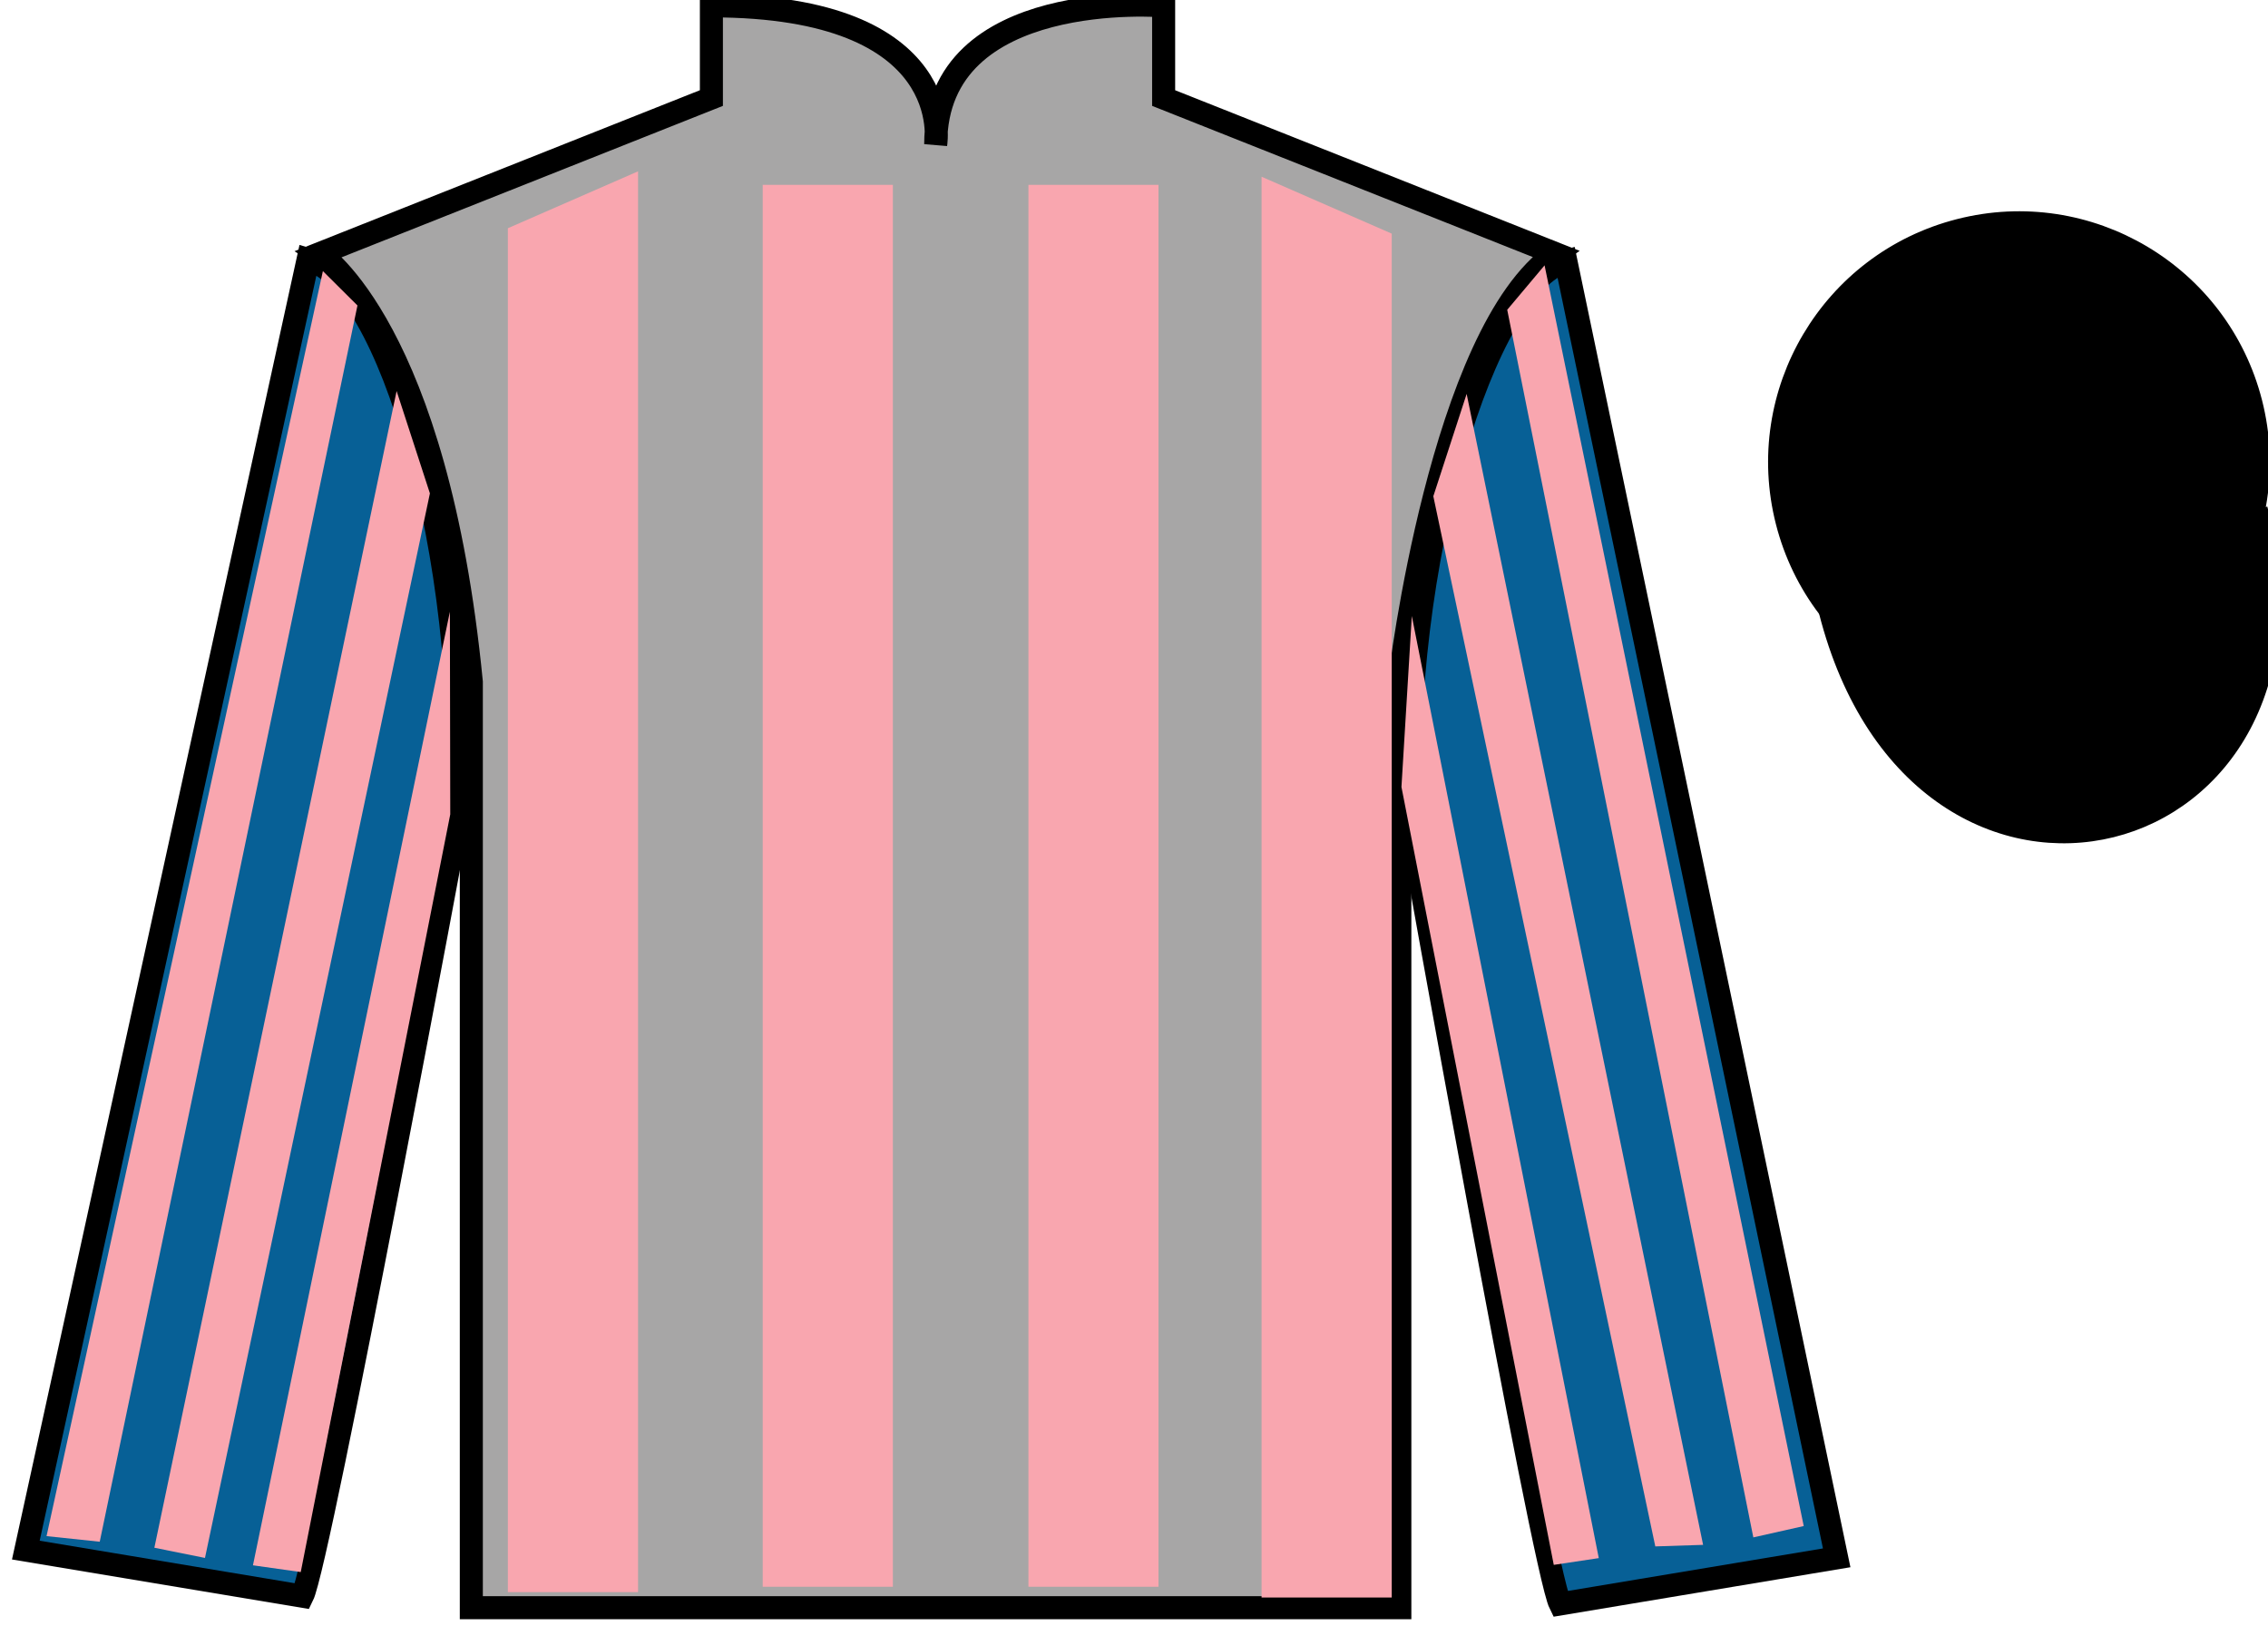
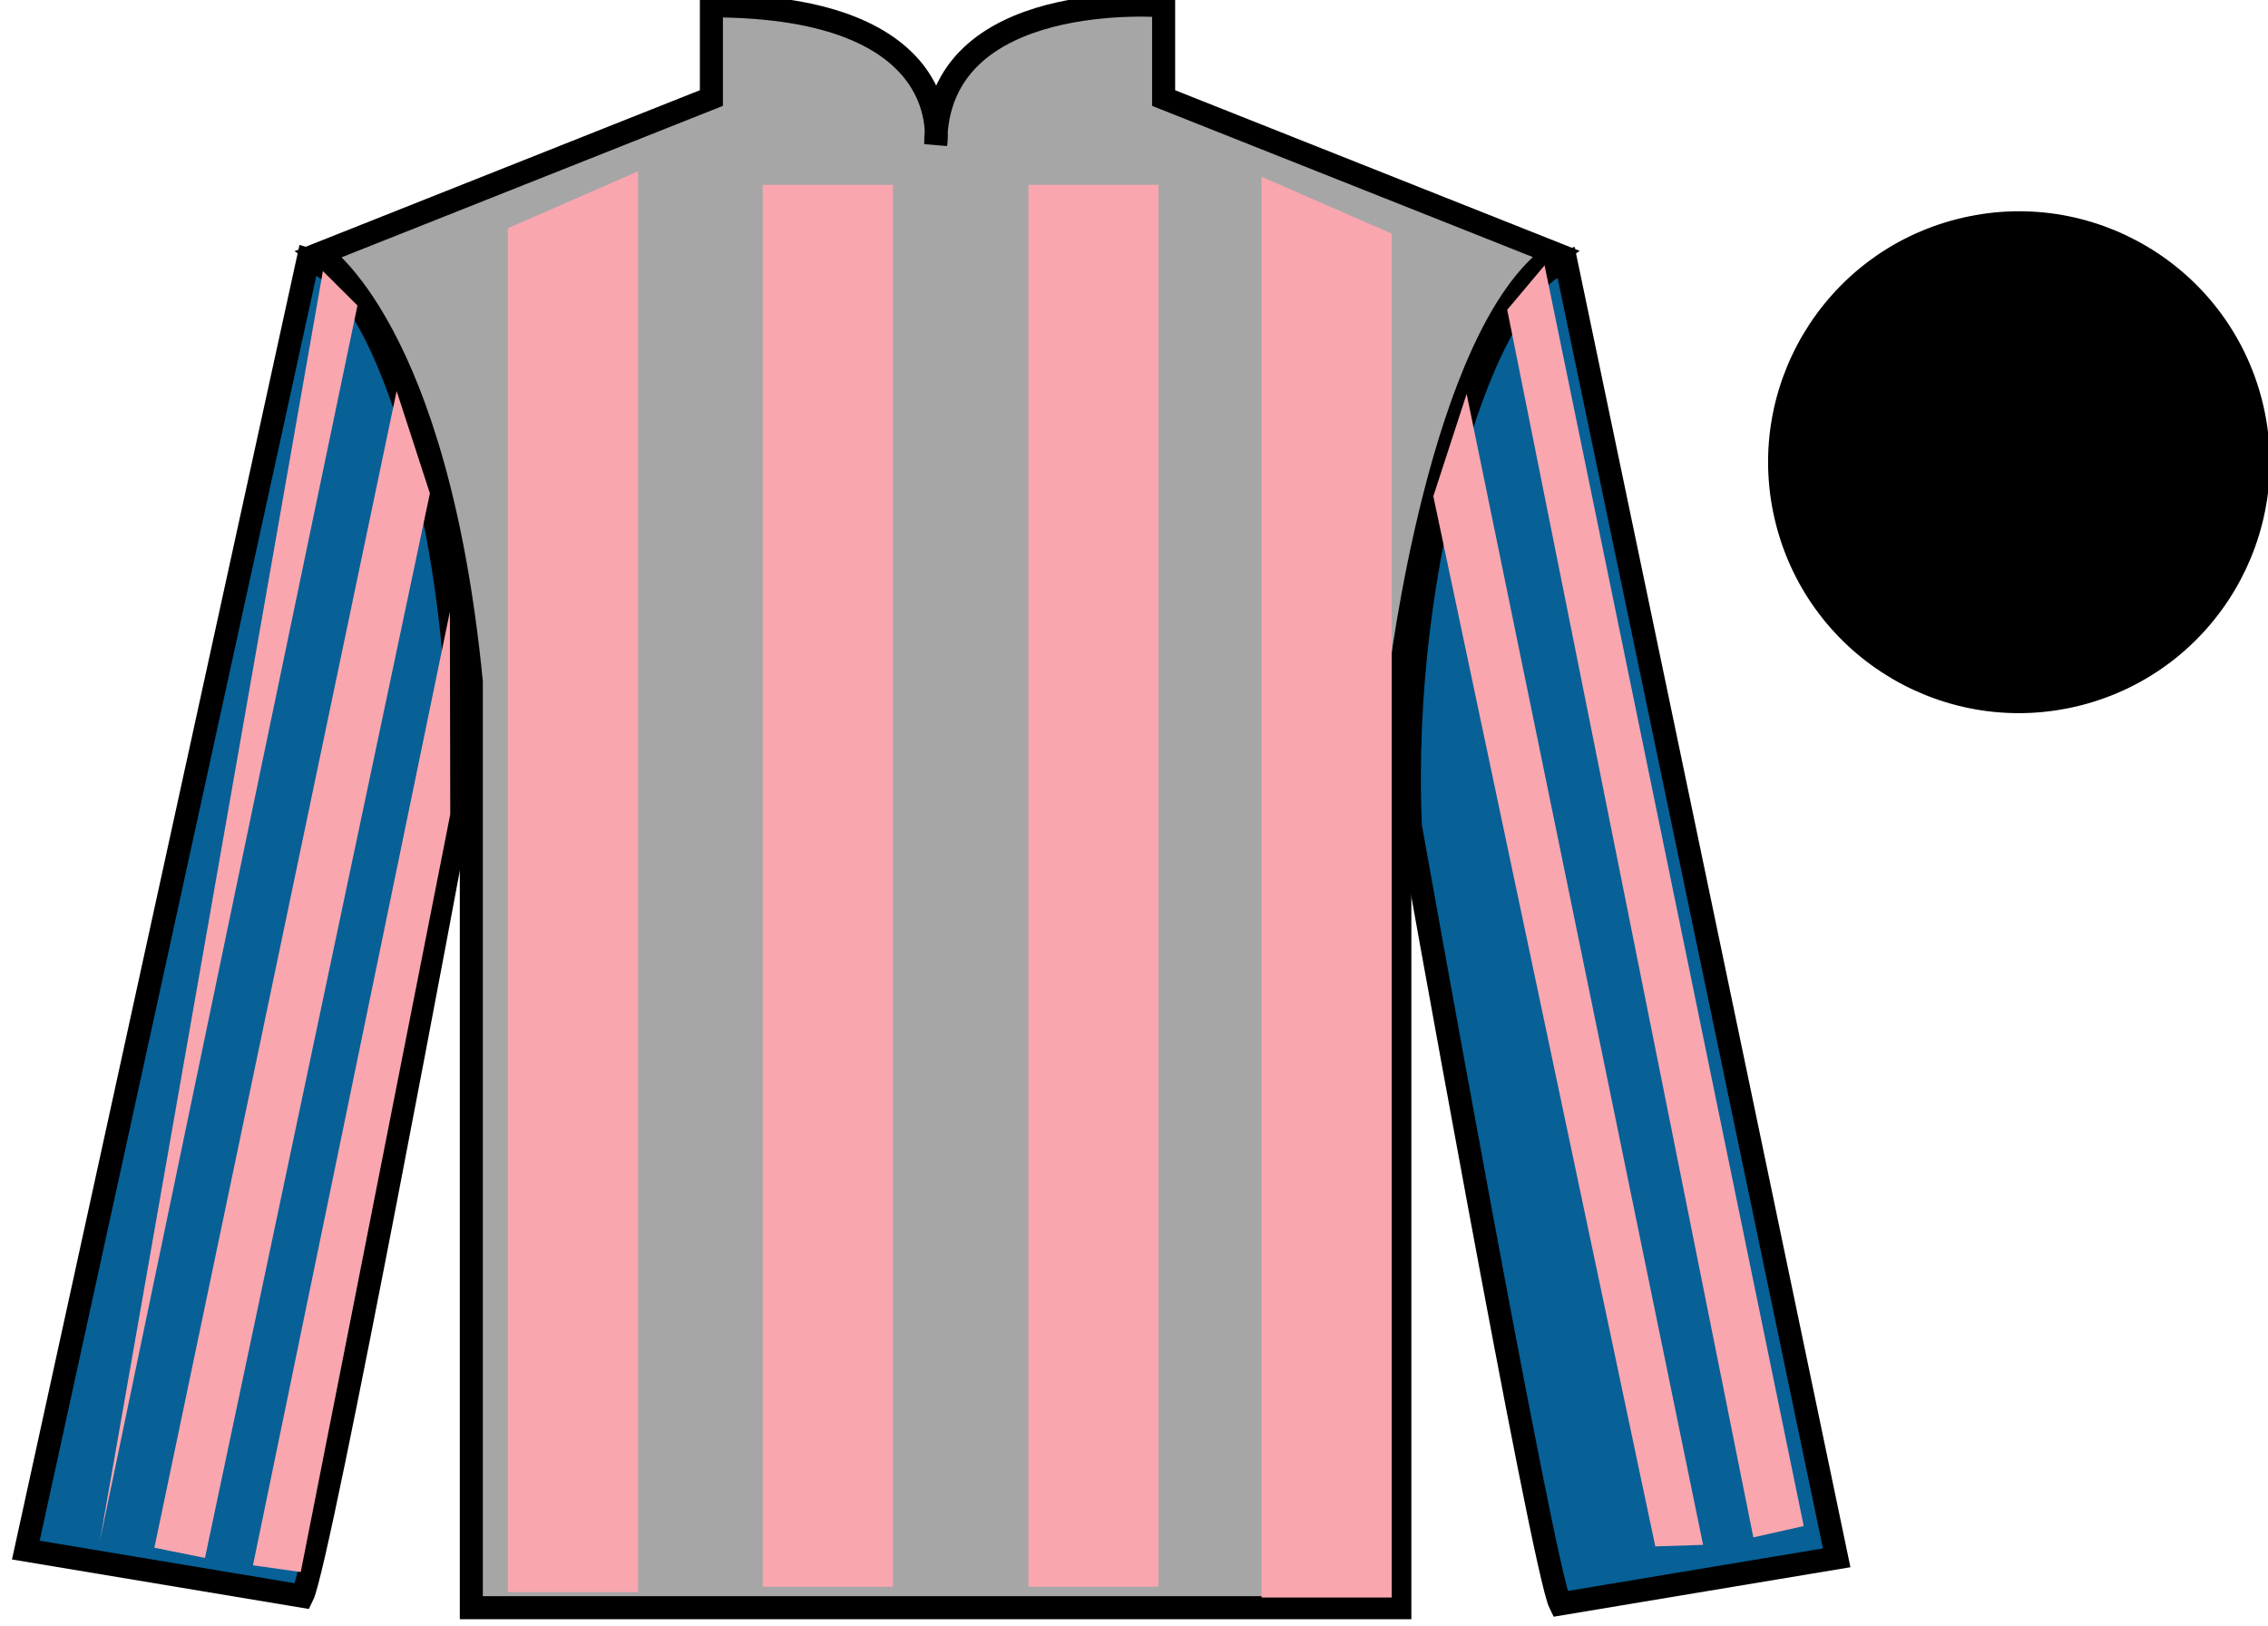
<svg xmlns="http://www.w3.org/2000/svg" width="98.42pt" height="70.53pt" viewBox="0 0 98.42 70.53" version="1.1">
  <g id="surface0">
    <path style=" stroke:none;fill-rule:nonzero;fill:rgb(65.493%,64.865%,65.02%);fill-opacity:1;" d="M 13.871 11.004 C 13.871 11.004 18.953 14.254 20.453 29.59 C 20.453 29.59 20.453 44.59 20.453 69.754 L 60.746 69.754 L 60.746 29.422 C 60.746 29.422 62.535 14.422 67.496 11.004 L 50.496 4.254 L 50.496 0.254 C 50.496 0.254 40.605 -0.578 40.605 6.254 C 40.605 6.254 41.621 0.254 30.871 0.254 L 30.871 4.254 L 13.871 11.004 " />
    <path style="fill:none;stroke-width:10;stroke-linecap:butt;stroke-linejoin:miter;stroke:rgb(0%,0%,0%);stroke-opacity:1;stroke-miterlimit:4;" d="M 138.711 595.261 C 138.711 595.261 189.531 562.761 204.531 409.402 C 204.531 409.402 204.531 259.402 204.531 7.761 L 607.461 7.761 L 607.461 411.081 C 607.461 411.081 625.352 561.081 674.961 595.261 L 504.961 662.761 L 504.961 702.761 C 504.961 702.761 406.055 711.081 406.055 642.761 C 406.055 642.761 416.211 702.761 308.711 702.761 L 308.711 662.761 L 138.711 595.261 Z M 138.711 595.261 " transform="matrix(0.1,0,0,-0.1,0,70.53)" />
    <path style=" stroke:none;fill-rule:nonzero;fill:rgb(2.931%,37.739%,58.772%);fill-opacity:1;" d="M 13.121 69.254 C 13.871 67.754 19.871 35.504 19.871 35.504 C 20.371 24.004 16.871 12.254 13.371 11.254 L 1.121 67.254 L 13.121 69.254 " />
    <path style="fill:none;stroke-width:10;stroke-linecap:butt;stroke-linejoin:miter;stroke:rgb(0%,0%,0%);stroke-opacity:1;stroke-miterlimit:4;" d="M 131.211 12.761 C 138.711 27.761 198.711 350.261 198.711 350.261 C 203.711 465.261 168.711 582.761 133.711 592.761 L 11.211 32.761 L 131.211 12.761 Z M 131.211 12.761 " transform="matrix(0.1,0,0,-0.1,0,70.53)" />
    <path style=" stroke:none;fill-rule:nonzero;fill:rgb(2.931%,37.739%,58.772%);fill-opacity:1;" d="M 79.703 67.59 L 67.953 11.34 C 64.453 12.34 60.703 24.34 61.203 35.84 C 61.203 35.84 66.953 68.09 67.703 69.59 L 79.703 67.59 " />
    <path style="fill:none;stroke-width:10;stroke-linecap:butt;stroke-linejoin:miter;stroke:rgb(0%,0%,0%);stroke-opacity:1;stroke-miterlimit:4;" d="M 797.031 29.402 L 679.531 591.902 C 644.531 581.902 607.031 461.902 612.031 346.902 C 612.031 346.902 669.531 24.402 677.031 9.402 L 797.031 29.402 Z M 797.031 29.402 " transform="matrix(0.1,0,0,-0.1,0,70.53)" />
-     <path style="fill-rule:nonzero;fill:rgb(0%,0%,0%);fill-opacity:1;stroke-width:10;stroke-linecap:butt;stroke-linejoin:miter;stroke:rgb(0%,0%,0%);stroke-opacity:1;stroke-miterlimit:4;" d="M 794.219 440.339 C 833.906 284.675 1017.852 332.253 979.062 484.284 " transform="matrix(0.1,0,0,-0.1,0,70.53)" />
    <path style=" stroke:none;fill-rule:nonzero;fill:rgb(97.421%,65.107%,68.362%);fill-opacity:1;" d="M 22.039 9.902 L 22.039 69.078 L 27.688 69.078 L 27.688 7.434 L 22.039 9.902 " />
    <path style=" stroke:none;fill-rule:nonzero;fill:rgb(97.421%,65.107%,68.362%);fill-opacity:1;" d="M 60.395 10.137 L 60.395 69.312 L 54.746 69.312 L 54.746 7.668 L 60.395 10.137 " />
    <path style=" stroke:none;fill-rule:nonzero;fill:rgb(97.421%,65.107%,68.362%);fill-opacity:1;" d="M 33.098 68.844 L 38.746 68.844 L 38.746 8.02 L 33.098 8.02 L 33.098 68.844 Z M 33.098 68.844 " />
    <path style=" stroke:none;fill-rule:nonzero;fill:rgb(97.421%,65.107%,68.362%);fill-opacity:1;" d="M 44.629 68.844 L 50.273 68.844 L 50.273 8.02 L 44.629 8.02 L 44.629 68.844 Z M 44.629 68.844 " />
    <path style=" stroke:none;fill-rule:nonzero;fill:rgb(0%,0%,0%);fill-opacity:1;" d="M 90.18 30.117 C 95.738 28.699 99.094 23.043 97.676 17.484 C 96.258 11.93 90.602 8.57 85.043 9.992 C 79.488 11.41 76.133 17.062 77.551 22.621 C 78.969 28.18 84.621 31.535 90.18 30.117 " />
    <path style="fill:none;stroke-width:10;stroke-linecap:butt;stroke-linejoin:miter;stroke:rgb(0%,0%,0%);stroke-opacity:1;stroke-miterlimit:4;" d="M 901.797 404.128 C 957.383 418.308 990.938 474.87 976.758 530.456 C 962.578 586.003 906.016 619.597 850.43 605.378 C 794.883 591.198 761.328 534.675 775.508 479.089 C 789.688 423.503 846.211 389.948 901.797 404.128 Z M 901.797 404.128 " transform="matrix(0.1,0,0,-0.1,0,70.53)" />
-     <path style=" stroke:none;fill-rule:nonzero;fill:rgb(97.421%,65.107%,68.362%);fill-opacity:1;" d="M 4.328 66.891 L 15.512 13.254 L 14.012 11.762 L 2.02 66.648 L 4.328 66.891 " />
+     <path style=" stroke:none;fill-rule:nonzero;fill:rgb(97.421%,65.107%,68.362%);fill-opacity:1;" d="M 4.328 66.891 L 15.512 13.254 L 14.012 11.762 L 4.328 66.891 " />
    <path style=" stroke:none;fill-rule:nonzero;fill:rgb(97.421%,65.107%,68.362%);fill-opacity:1;" d="M 8.895 67.594 L 18.656 21.406 L 17.211 16.965 L 6.699 67.152 L 8.895 67.594 " />
    <path style=" stroke:none;fill-rule:nonzero;fill:rgb(97.421%,65.107%,68.362%);fill-opacity:1;" d="M 13.051 68.207 L 19.539 35.332 L 19.523 26.539 L 10.977 67.914 L 13.051 68.207 " />
    <path style=" stroke:none;fill-rule:nonzero;fill:rgb(97.421%,65.107%,68.362%);fill-opacity:1;" d="M 76.086 66.703 L 65.406 13.441 L 67.027 11.512 L 78.273 66.211 L 76.086 66.703 " />
    <path style=" stroke:none;fill-rule:nonzero;fill:rgb(97.421%,65.107%,68.362%);fill-opacity:1;" d="M 71.832 67.094 L 62.199 21.531 L 63.645 17.09 L 73.906 67.027 L 71.832 67.094 " />
-     <path style=" stroke:none;fill-rule:nonzero;fill:rgb(97.421%,65.107%,68.362%);fill-opacity:1;" d="M 67.426 67.895 L 60.816 34.145 L 61.266 26.727 L 69.379 67.602 L 67.426 67.895 " />
  </g>
</svg>